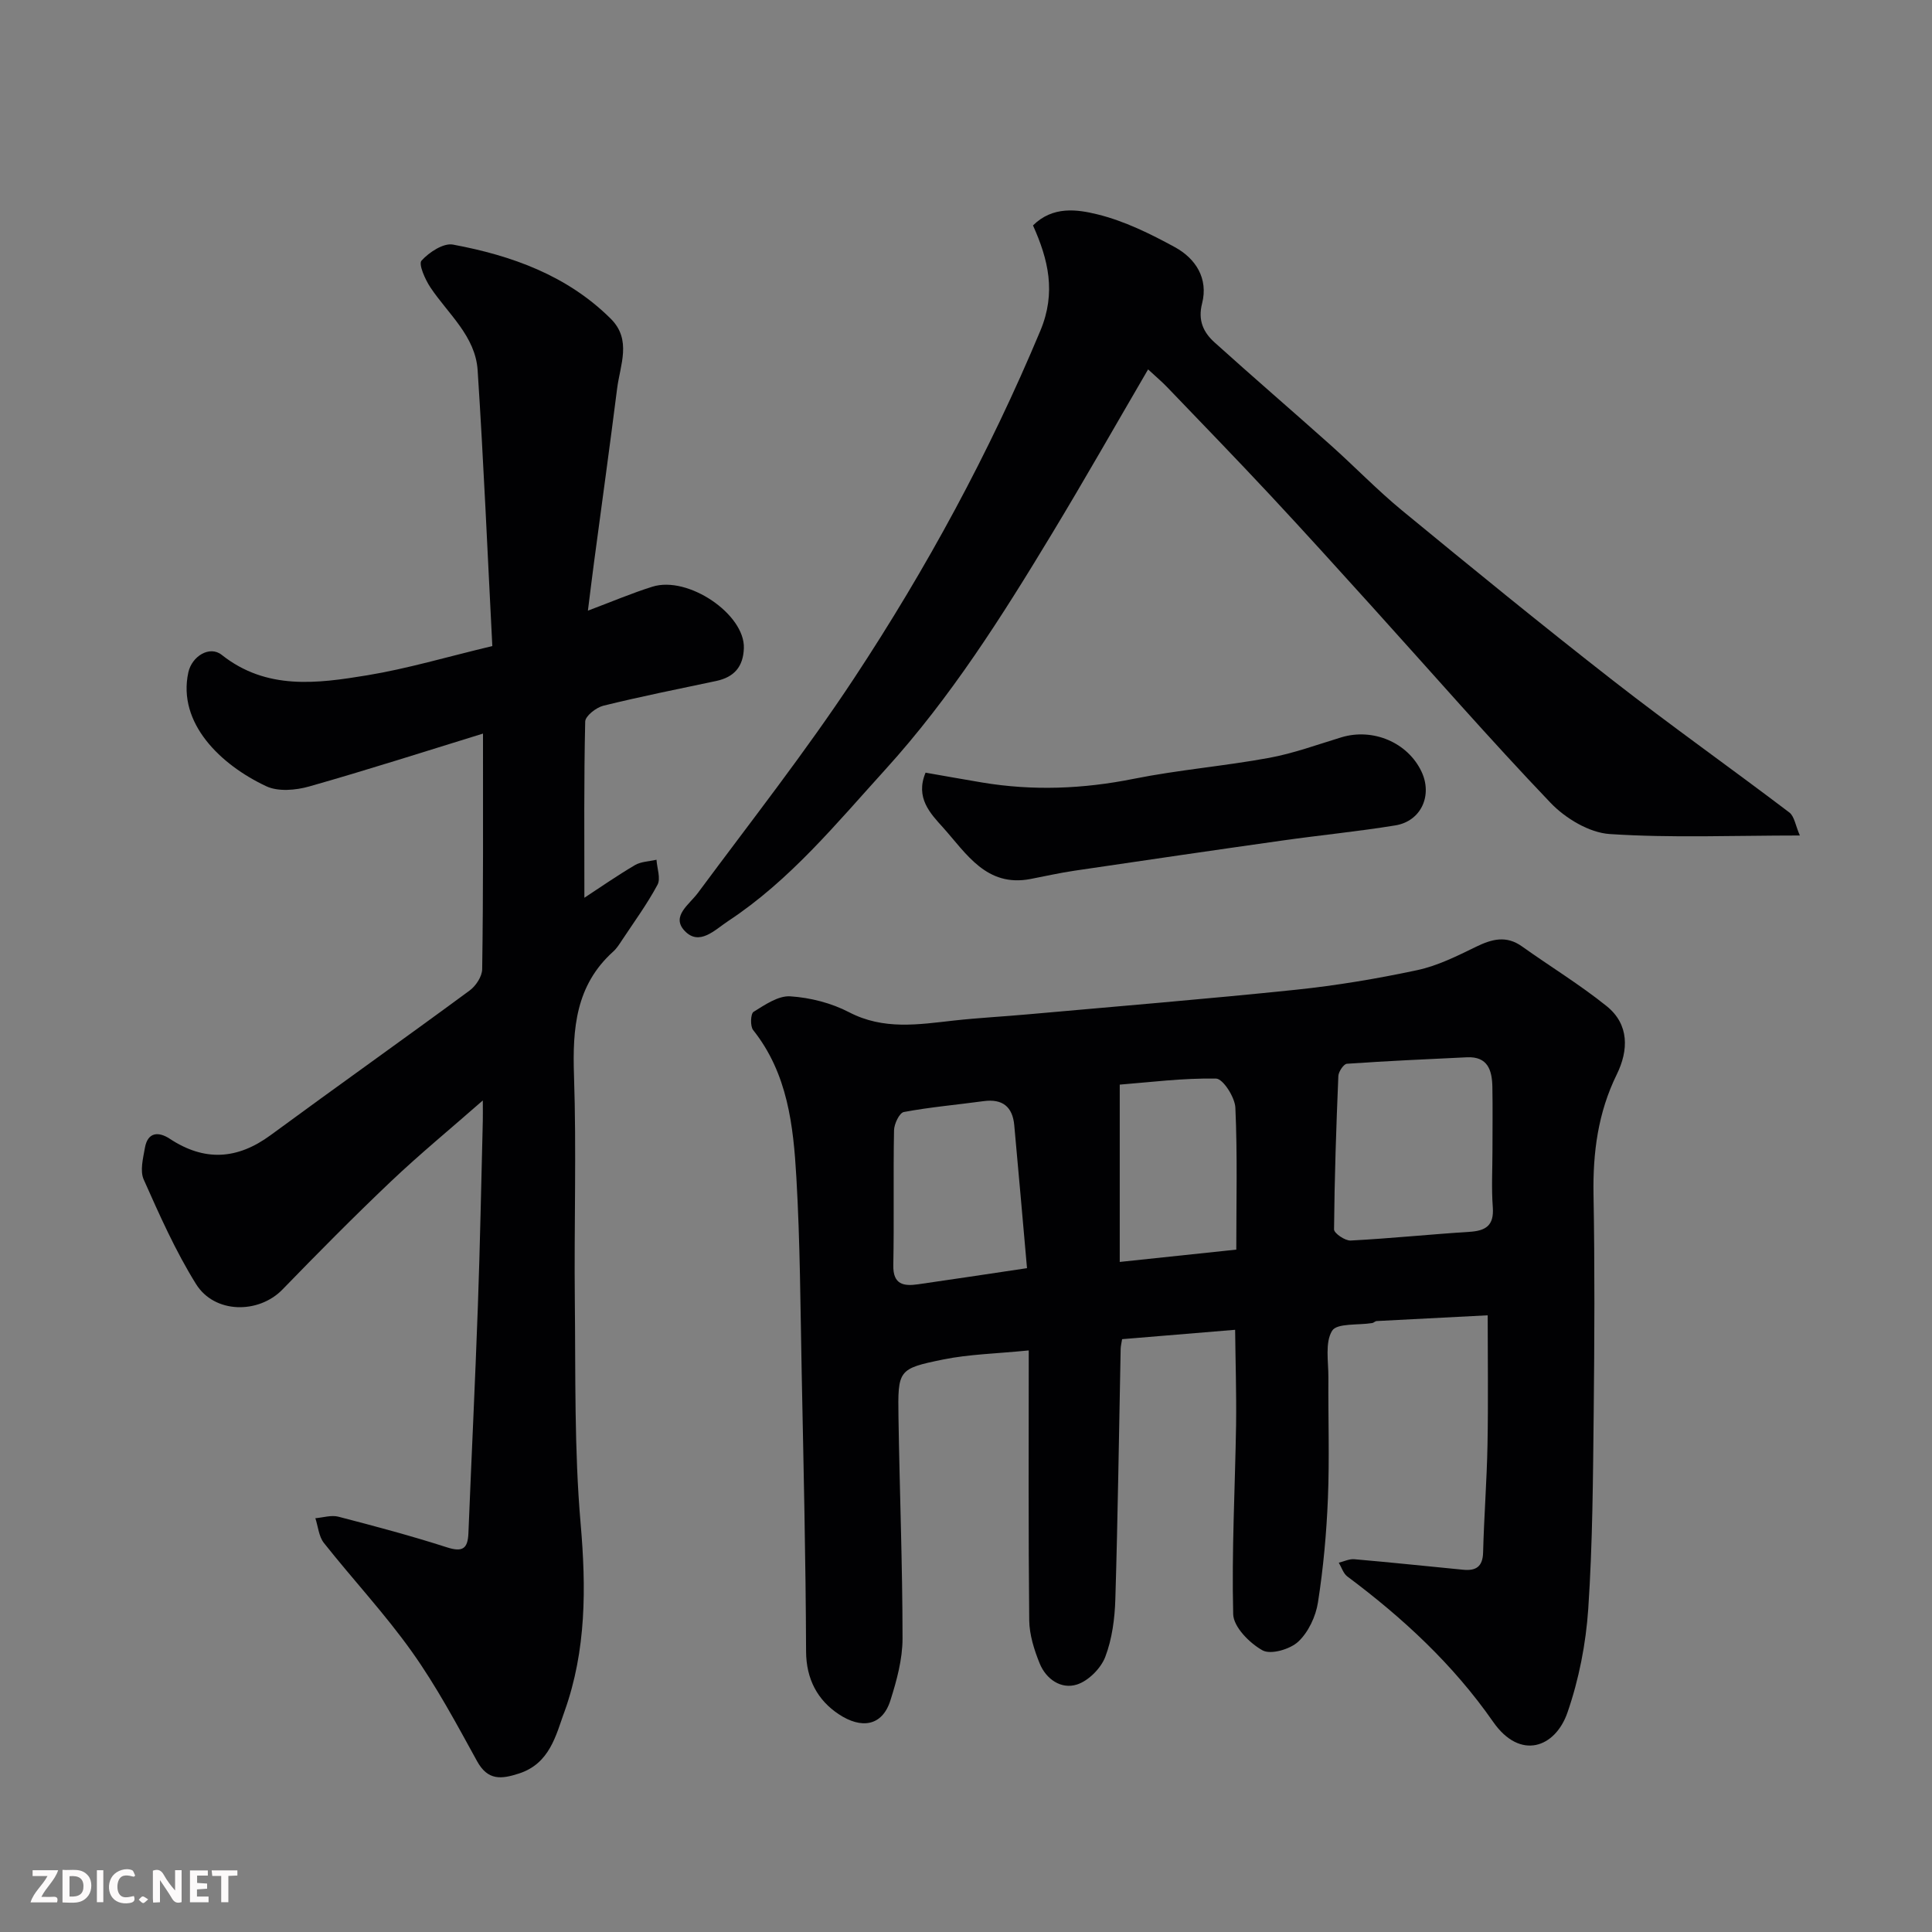
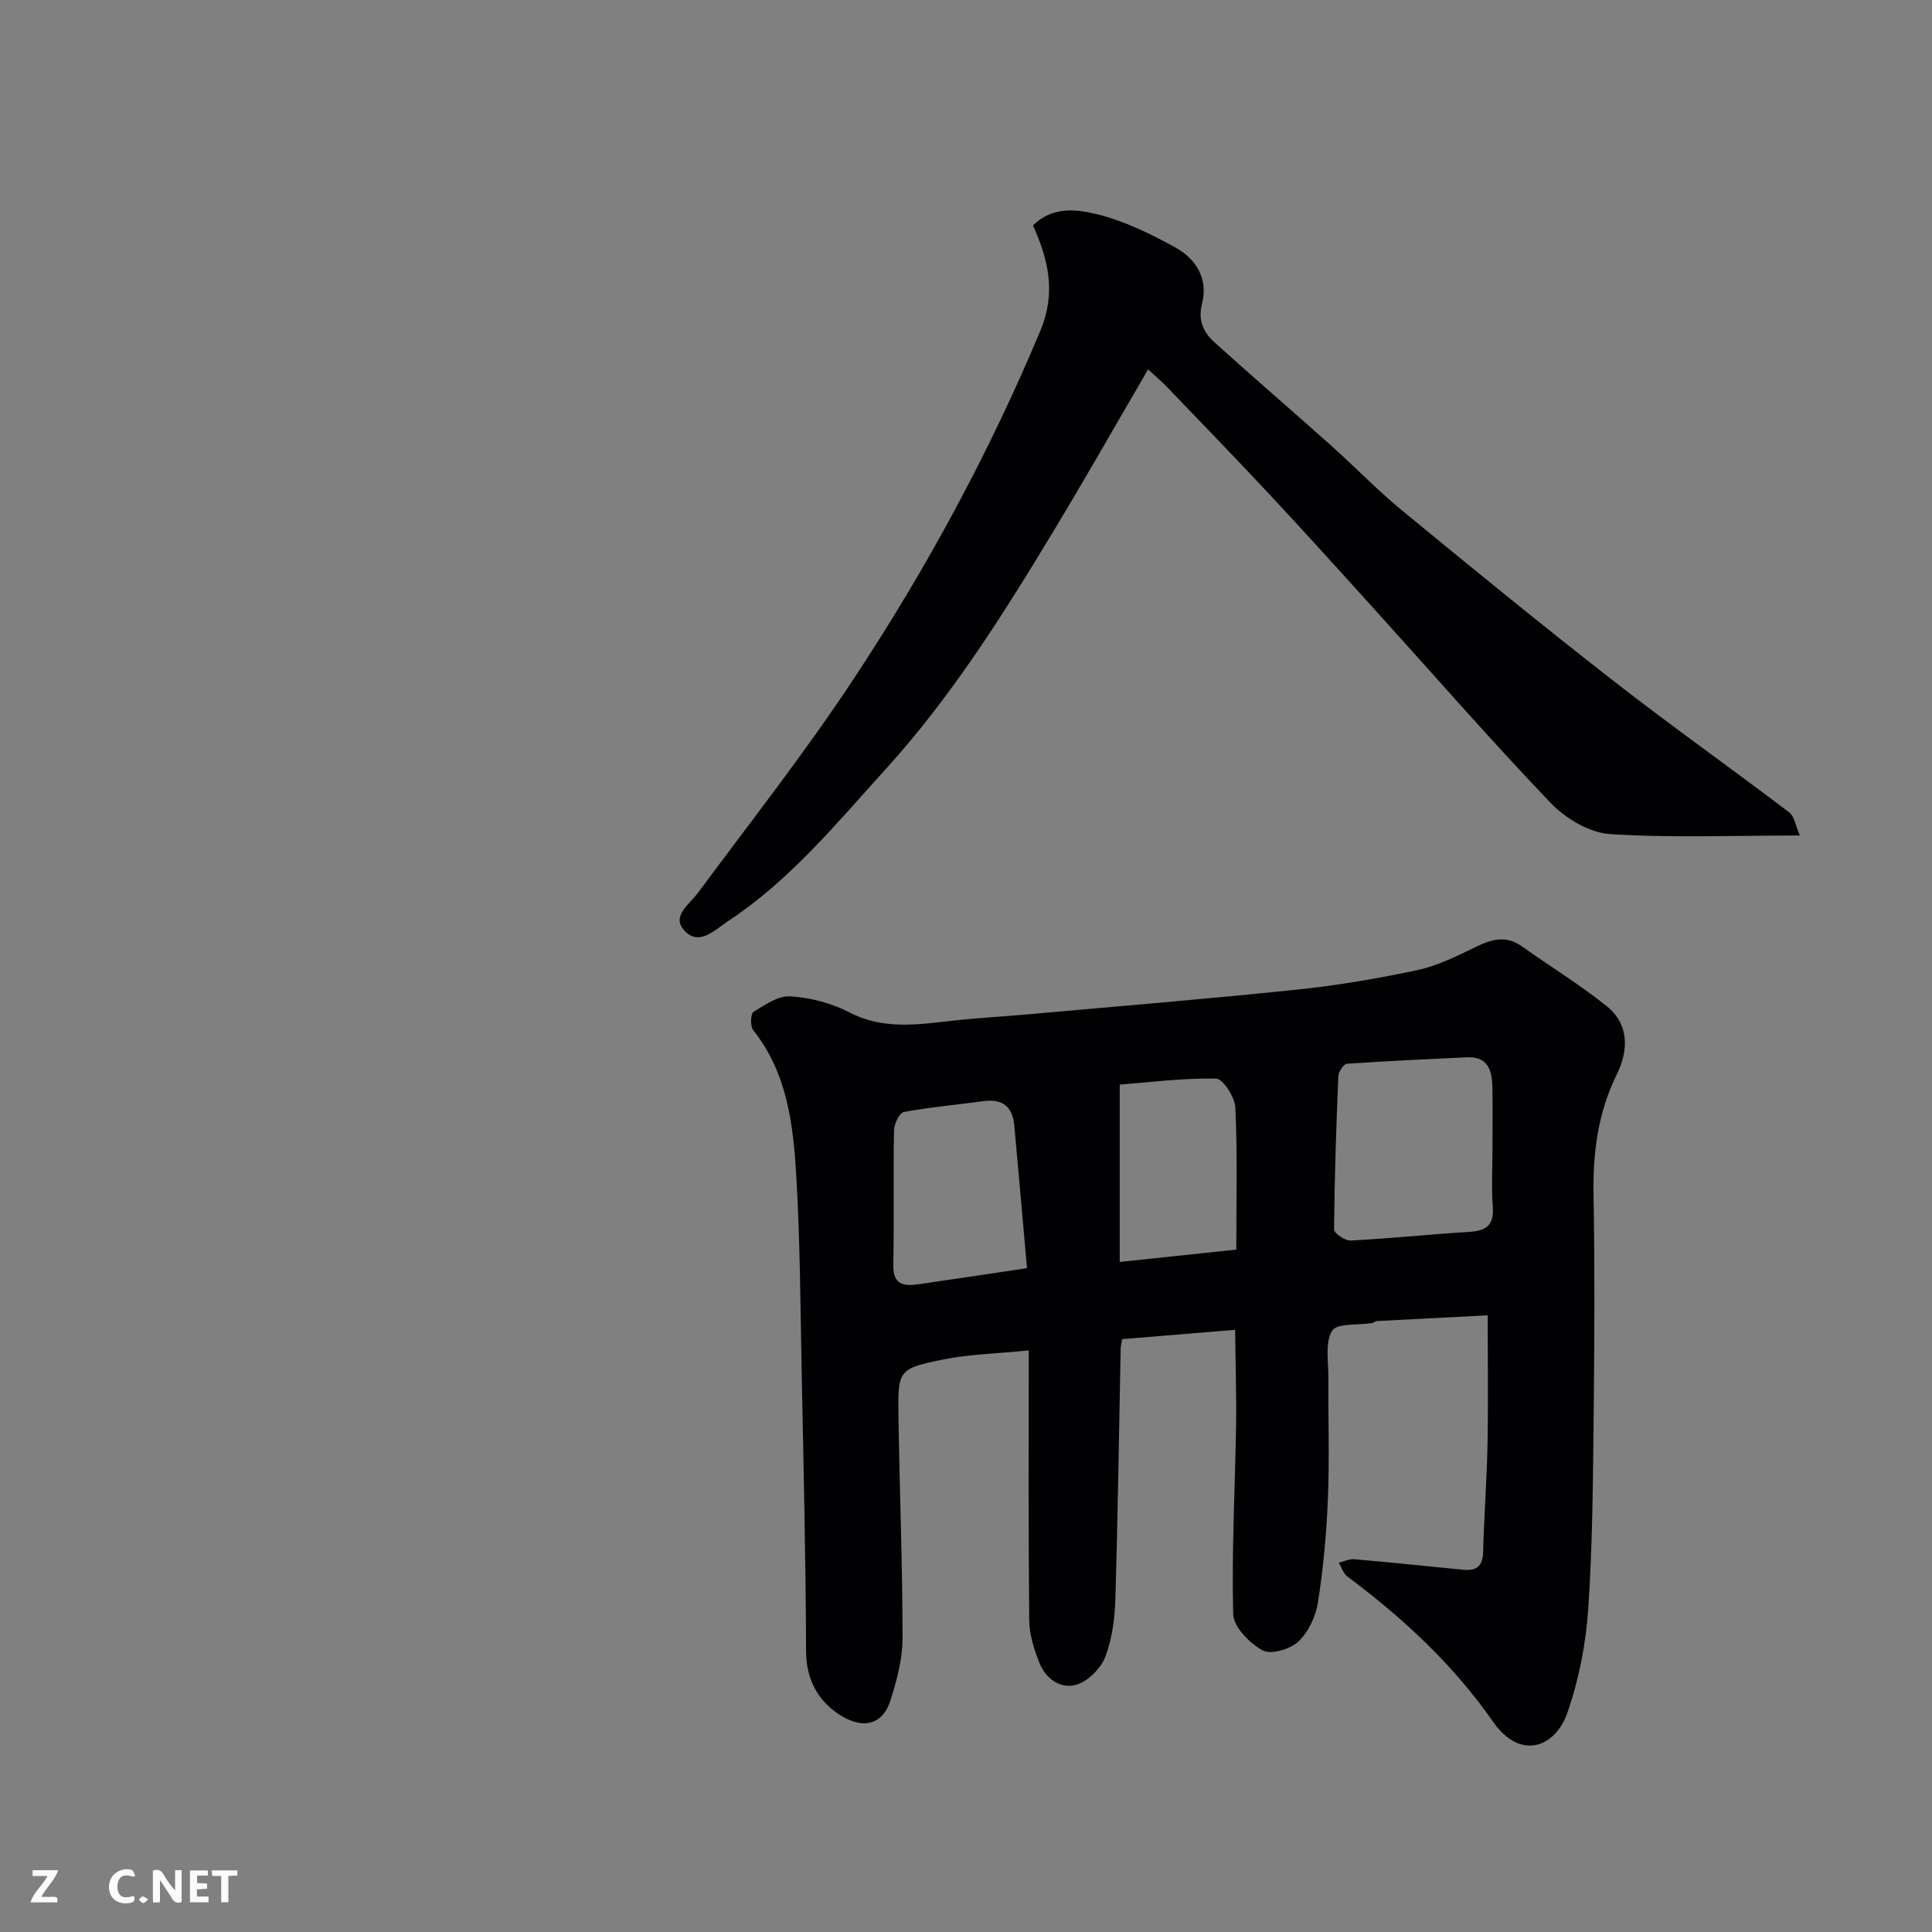
<svg xmlns="http://www.w3.org/2000/svg" enable-background="new 0 0 400 400" viewBox="0 0 400 400">
  <rect x="0" y="0" width="400" height="400" fill="#808080" stroke="none" />
  <path d="m255.72 275.32c-8.6.71-15.91 1.32-23.4 1.94-.12.77-.28 1.39-.3 2.02-.35 17.27-.58 34.54-1.1 51.8-.12 4.03-.67 8.25-2.09 11.97-.91 2.37-3.48 4.95-5.85 5.71-3.28 1.05-6.4-1.1-7.73-4.37-1.14-2.81-2.12-5.93-2.16-8.92-.19-18.25-.1-36.5-.1-55.88-6.81.68-12.37.79-17.72 1.88-9.33 1.9-9.4 2.16-9.25 11.95.23 15.27.84 30.54.84 45.8 0 4.3-1.2 8.71-2.52 12.86-1.7 5.33-6.02 5.93-10.7 2.82-4.34-2.88-6.73-7.22-6.75-13-.07-19.27-.53-38.53-.91-57.8-.27-13.44-.32-26.89-1.1-40.3-.62-10.76-1.8-21.55-8.95-30.54-.64-.8-.53-3.39.09-3.77 2.35-1.46 5.13-3.38 7.61-3.21 4.13.27 8.49 1.38 12.16 3.29 7.16 3.73 14.37 2.54 21.73 1.72 5.07-.56 10.18-.82 15.26-1.28 18.5-1.66 37.02-3.17 55.49-5.09 8.43-.88 16.85-2.29 25.14-4.06 4.23-.9 8.27-2.93 12.21-4.85 3.29-1.6 6.25-2.38 9.5-.06 5.82 4.15 11.96 7.89 17.52 12.36 4.7 3.78 4.55 9.14 2.09 14.15-3.88 7.9-4.96 16.16-4.81 24.85.27 14.99.2 30 .04 45-.15 13.6-.22 27.23-1.13 40.79-.49 7.23-1.93 14.61-4.3 21.45-2.52 7.3-9.79 9.98-15.39 1.94-8.29-11.9-18.68-21.51-30.19-30.1-.83-.62-1.19-1.88-1.77-2.85 1.07-.26 2.17-.81 3.21-.72 7.53.65 15.04 1.45 22.57 2.18 2.59.25 4.02-.61 4.1-3.56.19-7.43.77-14.85.91-22.28.17-8.89.04-17.78.04-26.84-7.3.37-15.15.77-23 1.19-.3.02-.58.35-.89.41-2.89.48-7.32-.02-8.32 1.6-1.51 2.46-.75 6.39-.77 9.7-.06 8.33.24 16.68-.1 25-.29 7.2-.95 14.43-2.06 21.54-.45 2.9-1.98 6.16-4.07 8.12-1.7 1.59-5.69 2.75-7.4 1.81-2.68-1.48-6.02-4.85-6.08-7.49-.33-13.09.39-26.2.6-39.3.08-6.56-.13-13.09-.2-19.58zm53.28-37.33c0-4.33.06-8.66-.02-12.99-.07-3.42-.95-6.31-5.28-6.1-8.28.4-16.57.76-24.84 1.34-.67.05-1.73 1.64-1.77 2.54-.44 10.58-.8 21.16-.89 31.75-.01.8 2.28 2.37 3.44 2.31 8.2-.43 16.37-1.28 24.57-1.8 3.39-.21 5.13-1.29 4.86-5.06-.3-3.98-.07-7.99-.07-11.99zm-96.37 24.57c-.89-10.04-1.74-19.83-2.64-29.61-.35-3.81-2.44-5.5-6.34-4.97-5.51.75-11.06 1.23-16.52 2.25-.91.17-2.01 2.46-2.03 3.79-.18 9.31.03 18.63-.15 27.94-.08 4.01 2.14 4.37 5.12 3.94 7.11-1.01 14.2-2.1 22.56-3.34zm43.33-3.84c0-9.89.25-19.66-.19-29.39-.1-2.16-2.56-5.99-3.99-6.02-6.89-.13-13.81.77-19.95 1.25v36.71c8.48-.9 16.08-1.7 24.13-2.55z" fill="#010103" />
-   <path d="m100 151.88c-11.7 3.6-23.79 7.49-35.99 10.95-2.78.79-6.43 1.11-8.89-.05-9.43-4.42-18.41-13.04-16.13-23.56.73-3.36 4.42-5.62 6.91-3.64 9.3 7.37 19.8 5.93 30.14 4.23 8.32-1.37 16.46-3.8 25.89-6.05-.99-19.15-1.8-38.14-3.04-57.1-.46-7.06-6.09-11.64-9.77-17.14-1.1-1.65-2.51-4.83-1.85-5.56 1.57-1.73 4.53-3.69 6.51-3.32 12.15 2.26 23.63 6.37 32.67 15.35 4.39 4.36 1.94 9.56 1.32 14.44-1.52 12-3.18 23.98-4.78 35.97-.41 3.05-.77 6.1-1.27 10.03 4.98-1.87 9.1-3.63 13.35-4.96 7.41-2.33 19.16 5.72 18.94 12.7-.12 3.88-2.02 6.03-5.73 6.82-7.8 1.65-15.62 3.21-23.36 5.12-1.49.37-3.73 2.12-3.76 3.28-.28 12.06-.17 24.12-.17 36.48 3.24-2.12 6.77-4.58 10.47-6.76 1.27-.74 2.96-.76 4.46-1.11.11 1.75.91 3.87.21 5.18-2.15 4.01-4.86 7.71-7.38 11.52-.54.82-1.08 1.68-1.8 2.32-7.75 6.98-8.44 15.92-8.11 25.65.52 15.48.01 30.98.17 46.48.17 15.43-.13 30.92 1.2 46.27 1.16 13.31 1.18 26.26-3.32 38.87-1.81 5.07-3.09 10.84-9.45 12.9-3.65 1.18-6.43 1.5-8.67-2.56-4.23-7.69-8.39-15.48-13.46-22.61-5.59-7.87-12.24-14.98-18.25-22.57-1.06-1.34-1.2-3.4-1.77-5.12 1.59-.13 3.29-.69 4.75-.32 7.55 1.96 15.1 3.97 22.53 6.36 3.25 1.04 4.28.22 4.41-2.93.63-15.69 1.4-31.38 1.96-47.08.46-12.76.69-25.53 1.02-38.29.03-1.11 0-2.23 0-4.23-6.82 5.98-13.13 11.17-19.04 16.78-7.66 7.27-15.09 14.79-22.45 22.37-4.92 5.06-14.05 5.03-17.89-1.15-4.25-6.83-7.55-14.27-10.83-21.64-.8-1.8-.13-4.38.25-6.54.58-3.34 2.86-3.4 5.15-1.89 7.19 4.74 13.98 4.32 20.88-.75 13.68-10.06 27.54-19.88 41.21-29.95 1.29-.95 2.57-2.9 2.59-4.41.24-15.91.17-31.83.17-48.78z" fill="#010103" />
  <path d="m213.87 46.67c4.1-4.06 9.15-3.32 13.34-2.29 5.58 1.37 10.96 4.02 16.05 6.8 4.31 2.36 6.94 6.49 5.62 11.64-.91 3.55.3 6.02 2.6 8.09 7.95 7.17 16.07 14.15 24.05 21.28 4.99 4.46 9.64 9.3 14.8 13.54 14.43 11.87 28.91 23.69 43.64 35.18 11.98 9.34 24.39 18.12 36.49 27.3 1.05.8 1.27 2.69 2.18 4.77-13.72 0-26.59.54-39.36-.3-4.26-.28-9.18-3.25-12.25-6.46-12.65-13.24-24.69-27.07-36.98-40.65-6.98-7.72-13.96-15.44-21.06-23.05-7.02-7.52-14.18-14.9-21.3-22.32-1.12-1.17-2.37-2.22-3.99-3.72-6.77 11.6-13.18 22.9-19.9 34.01-10.32 17.08-20.96 33.92-34.47 48.8-10.18 11.21-19.77 22.97-32.58 31.41-2.73 1.8-5.99 5.28-9.04 1.98-2.78-3.01.99-5.38 2.82-7.86 10.89-14.7 22.22-29.12 32.28-44.36 15.03-22.77 28.02-46.72 38.58-71.98 3.32-7.93 1.64-14.76-1.52-21.81z" fill="#010103" />
-   <path d="m191.63 159.97c3.83.67 7.77 1.38 11.72 2.04 10.5 1.75 20.88 1.34 31.35-.76 9.26-1.86 18.74-2.63 28.04-4.34 5.08-.93 10.01-2.75 14.99-4.26 6.53-1.97 13.71 1.06 16.57 7.09 2.34 4.93-.07 10.28-5.41 11.15-7.74 1.26-15.55 2.02-23.31 3.12-14.38 2.03-28.76 4.14-43.13 6.26-3.06.45-6.08 1.14-9.11 1.72-9.13 1.74-13.28-5.3-18.11-10.68-2.6-2.88-5.78-6.14-3.6-11.34z" fill="#010103" />
  <g fill="#fcfafa">
    <path d="m37.59 393.81c-.92.31-1.52.05-2-.78-.7-1.2-1.52-2.34-2.47-3.78v4.59c-.55.03-.95.05-1.41.07-.03-.37-.06-.64-.06-.91 0-1.91 0-3.81 0-5.7 1.13-.41 1.77-.03 2.29.91.62 1.11 1.38 2.14 2.31 3.19v-4.2h1.35v6.61z" />
-     <path d="m12.94 393.88v-6.75c1.9.19 3.93-.54 5.37 1.29.8 1.01.78 2.88.03 3.97-1.37 1.97-3.4 1.51-5.4 1.49m1.45-1.22c2.04.12 2.92-.58 2.89-2.21-.03-1.51-.98-2.19-2.89-2z" />
    <path d="m11.81 393.87h-5.49c.68-2.18 2.47-3.48 3.51-5.45h-3.08v-1.21h5.29c-.71 2.13-2.44 3.48-3.47 5.51.86 0 1.63.04 2.39-.01.79-.05 1.14.21.85 1.16" />
    <path d="m39.33 393.86v-6.61h3.7v1.07h-2.22v1.52c.68.04 1.34.09 2.07.13v1.07c-.72.05-1.38.09-2.1.14v1.48h2.4v1.19h-3.84z" />
    <path d="m27.71 388.56c-1.15-.3-2.46-.61-3.1.64-.37.73-.41 1.93-.06 2.67.63 1.35 1.99.93 3.17.68.35.94-.01 1.32-.93 1.46-1.62.25-3.05-.27-3.76-1.48-.73-1.24-.6-3.03.31-4.17.88-1.11 2.71-1.7 4-1.16.32.13.44.74.65 1.12-.1.08-.19.16-.28.24" />
    <path d="m49.15 387.24v1.07c-.59.02-1.17.05-1.87.08v5.44h-1.48v-5.44h-1.85c-.05-.4-.08-.73-.13-1.15z" />
-     <path d="m20.06 387.21h1.33v6.62h-1.33z" />
    <path d="m30.68 393.25c-.49.38-.8.79-1.05.76-.32-.05-.6-.45-.9-.7.26-.24.51-.64.8-.67.29-.04.62.3 1.15.61" />
  </g>
</svg>